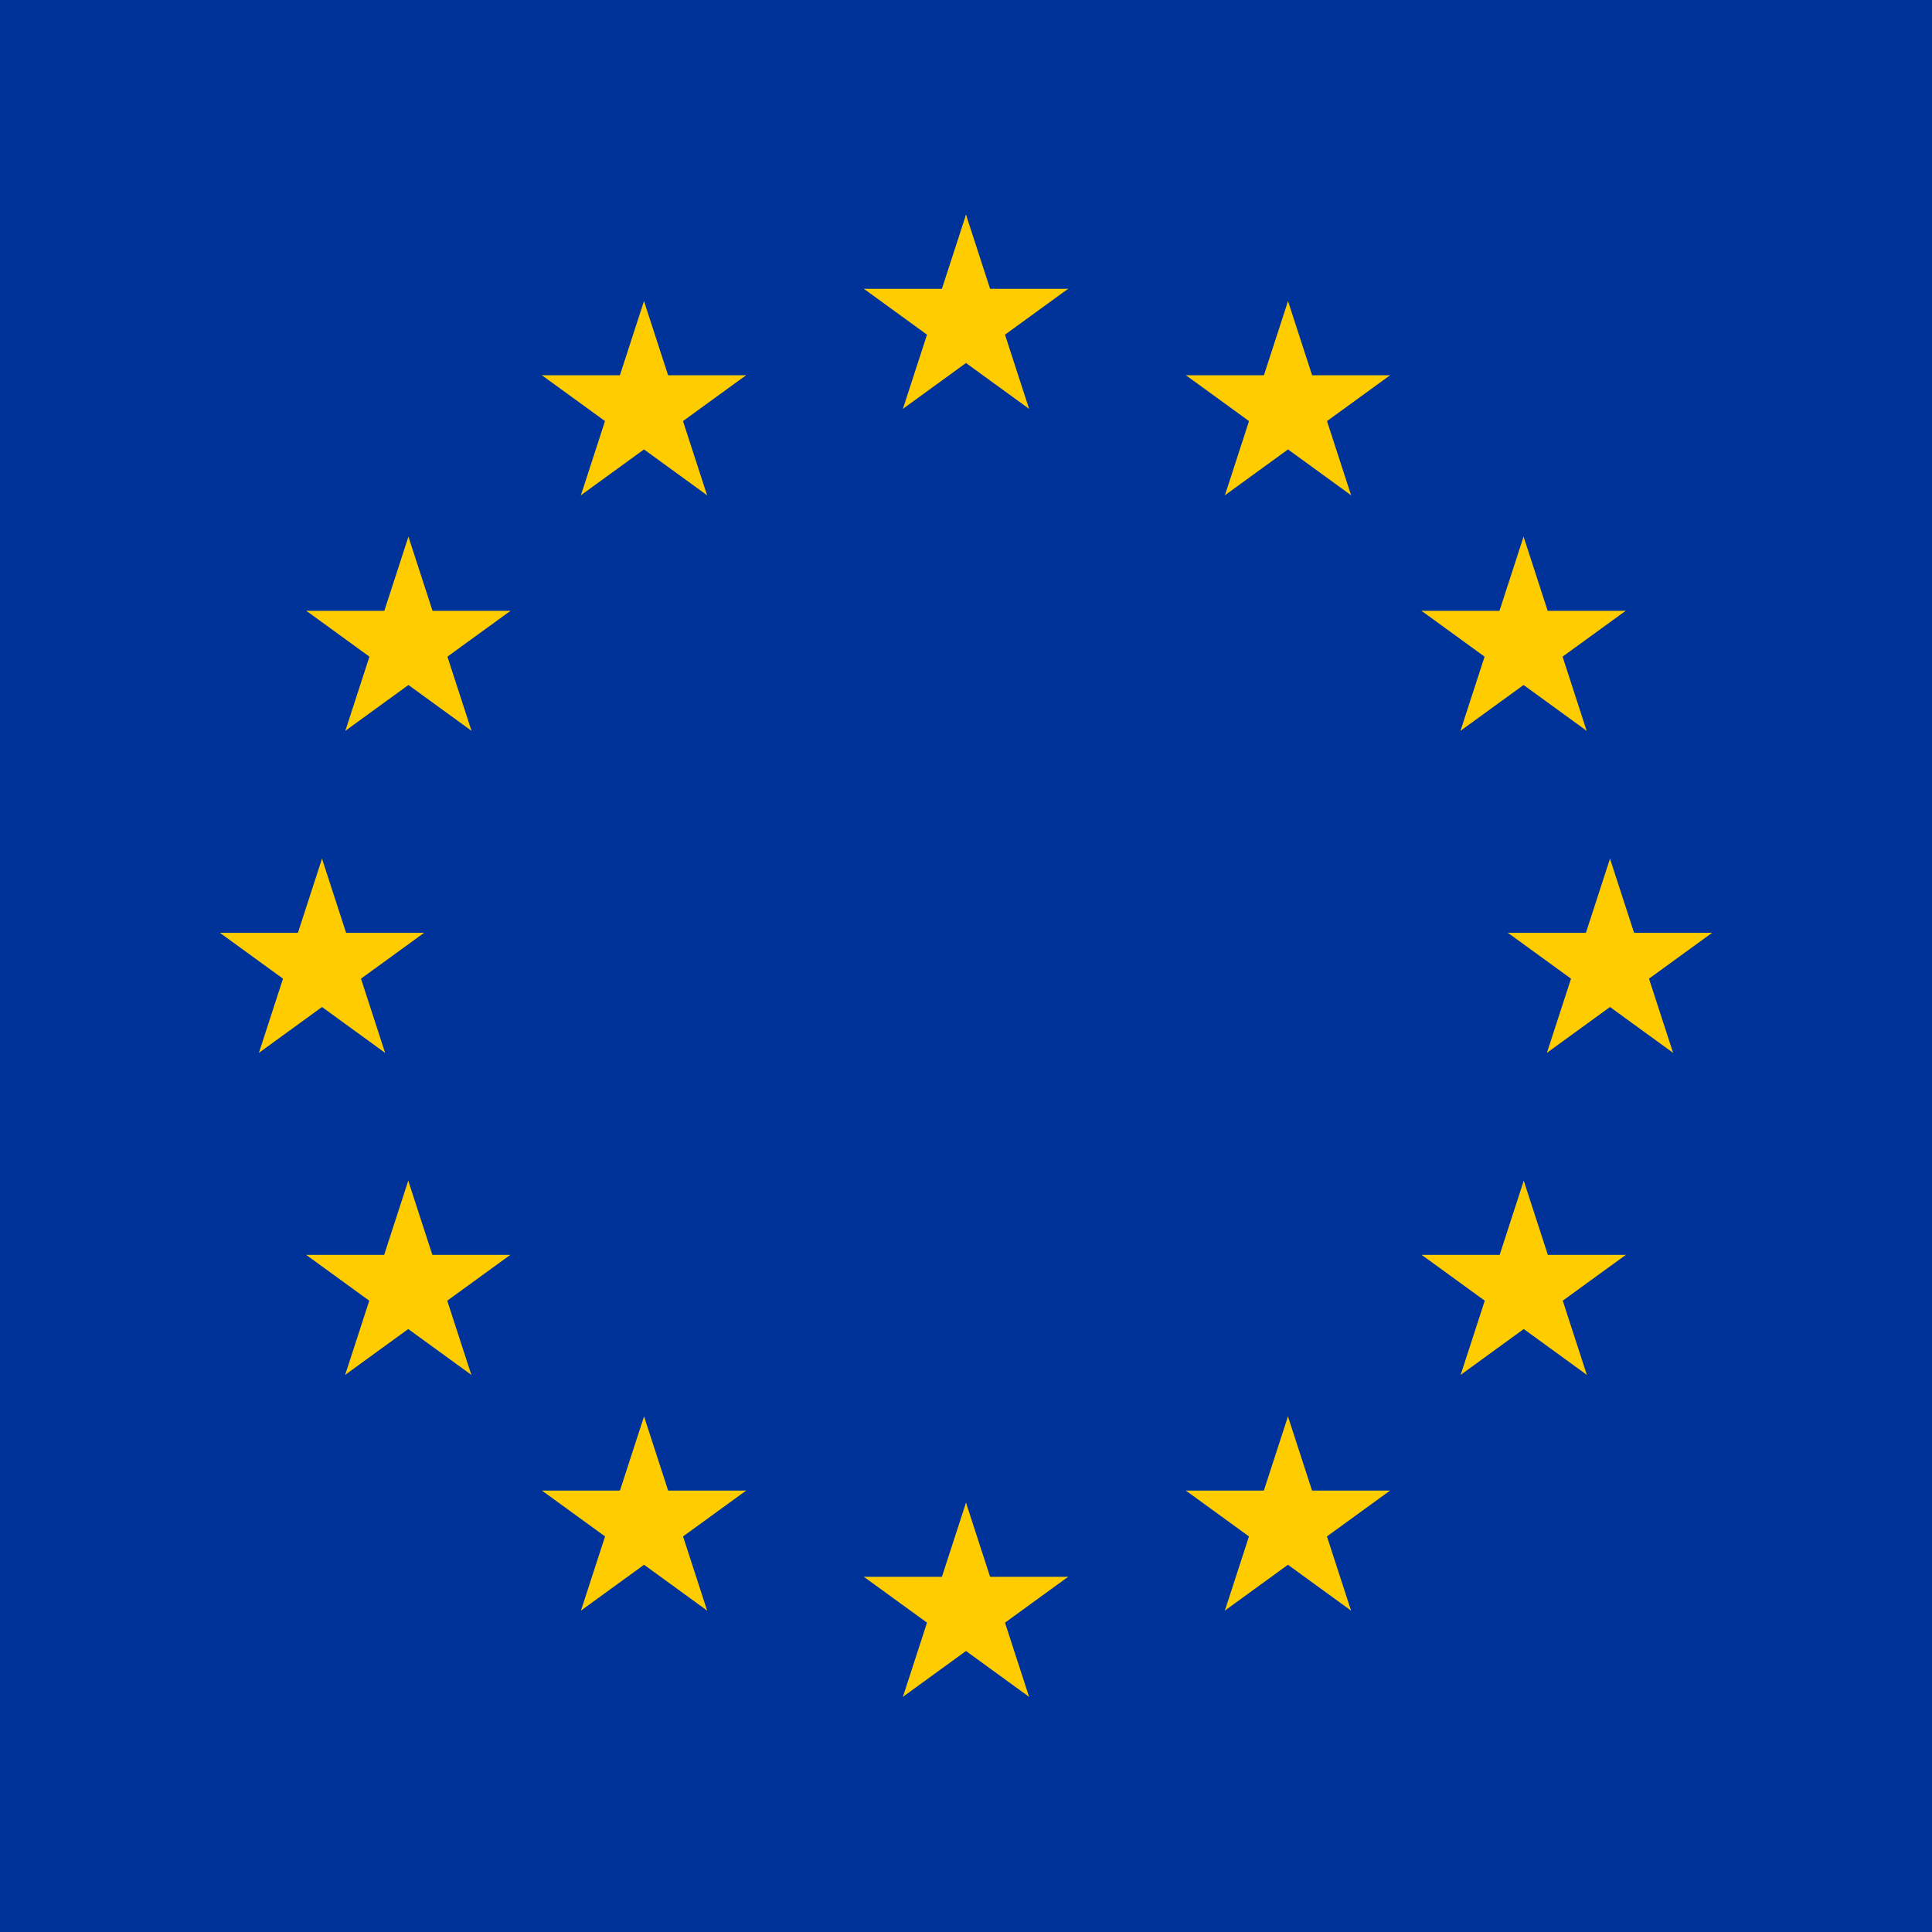
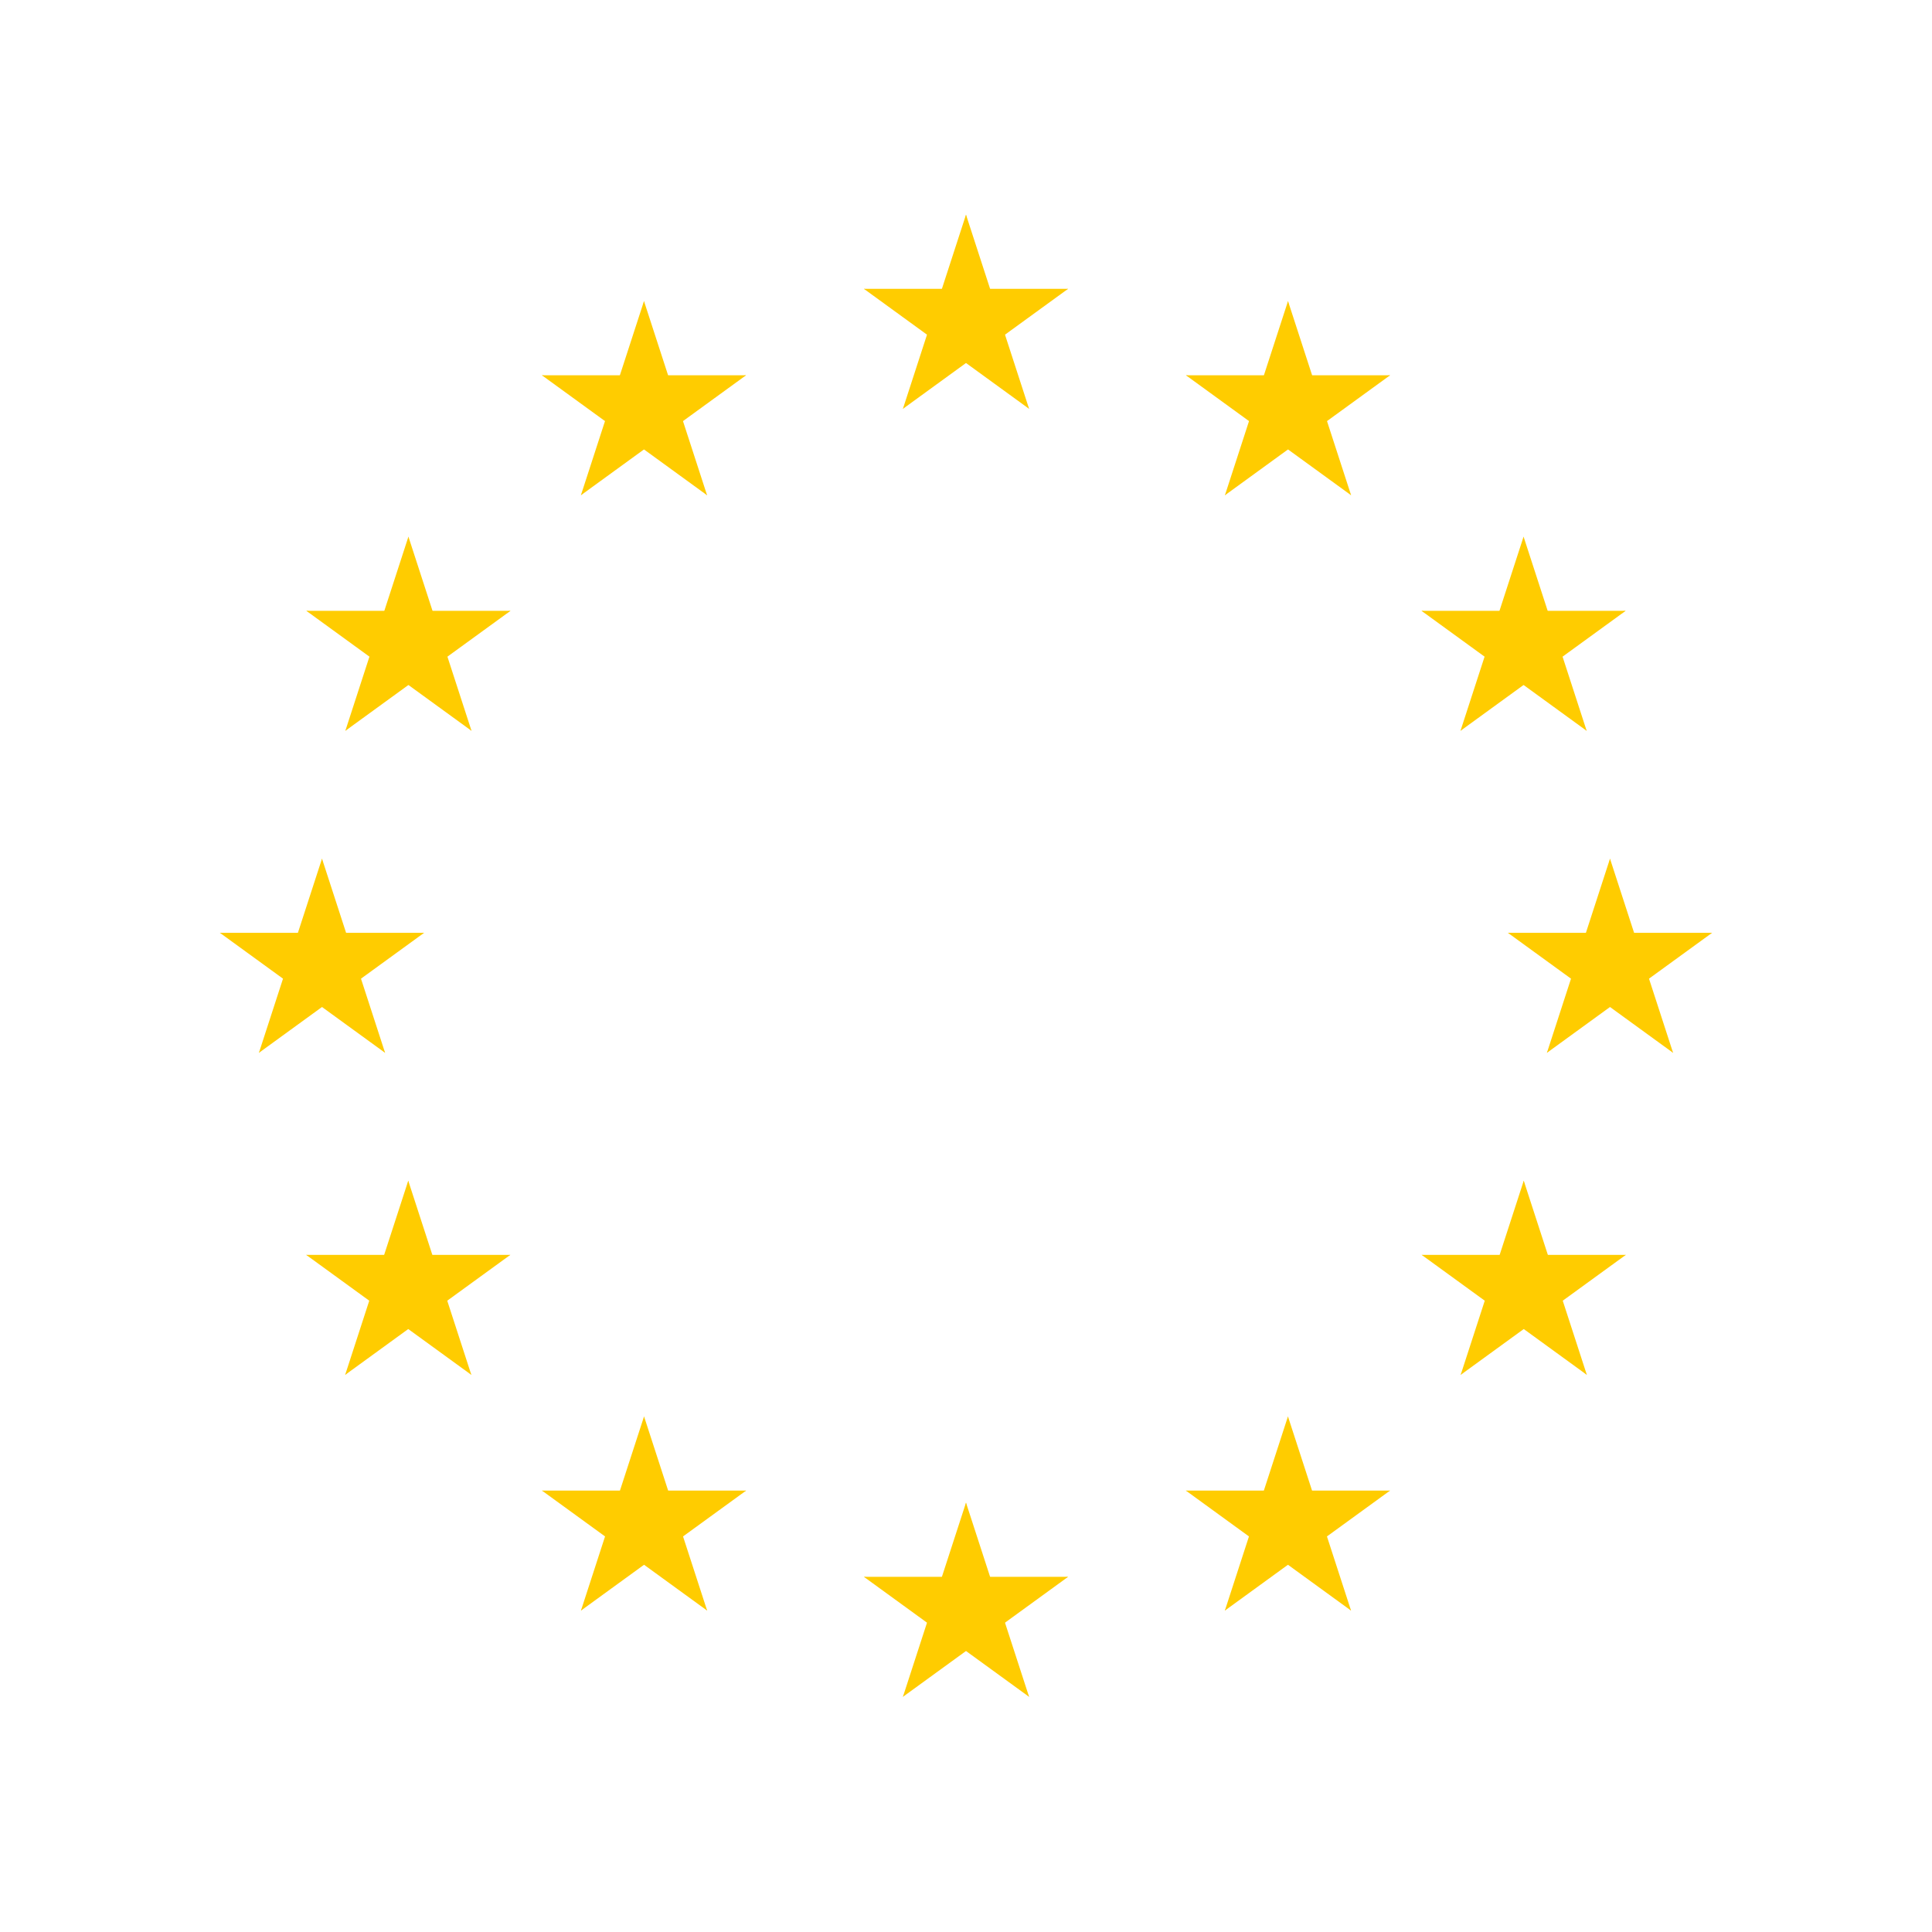
<svg xmlns="http://www.w3.org/2000/svg" xmlns:xlink="http://www.w3.org/1999/xlink" viewBox="0 0 540 540">
  <defs>
    <g id="prefix__d">
      <g id="prefix__b">
        <path id="prefix__a" d="M0 0v1h.5z" transform="rotate(18 3.157 -.5)" />
        <use transform="scale(-1 1)" xlink:href="#prefix__a" />
      </g>
      <g id="prefix__c">
        <use transform="rotate(72)" xlink:href="#prefix__b" />
        <use transform="rotate(144)" xlink:href="#prefix__b" />
      </g>
      <use transform="scale(-1 1)" xlink:href="#prefix__c" />
    </g>
  </defs>
-   <path fill="#039" d="M0 0h540v540H0z" />
  <g fill="#fc0" transform="matrix(30 0 0 30 270 270)">
    <use y="-6" xlink:href="#prefix__d" />
    <use y="6" xlink:href="#prefix__d" />
    <g id="prefix__e">
      <use x="-6" xlink:href="#prefix__d" />
      <use transform="rotate(-144 -2.344 -2.11)" xlink:href="#prefix__d" />
      <use transform="rotate(144 -2.11 -2.344)" xlink:href="#prefix__d" />
      <use transform="rotate(72 -4.663 -2.076)" xlink:href="#prefix__d" />
      <use transform="rotate(72 -5.076 .534)" xlink:href="#prefix__d" />
    </g>
    <use transform="scale(-1 1)" xlink:href="#prefix__e" />
  </g>
</svg>